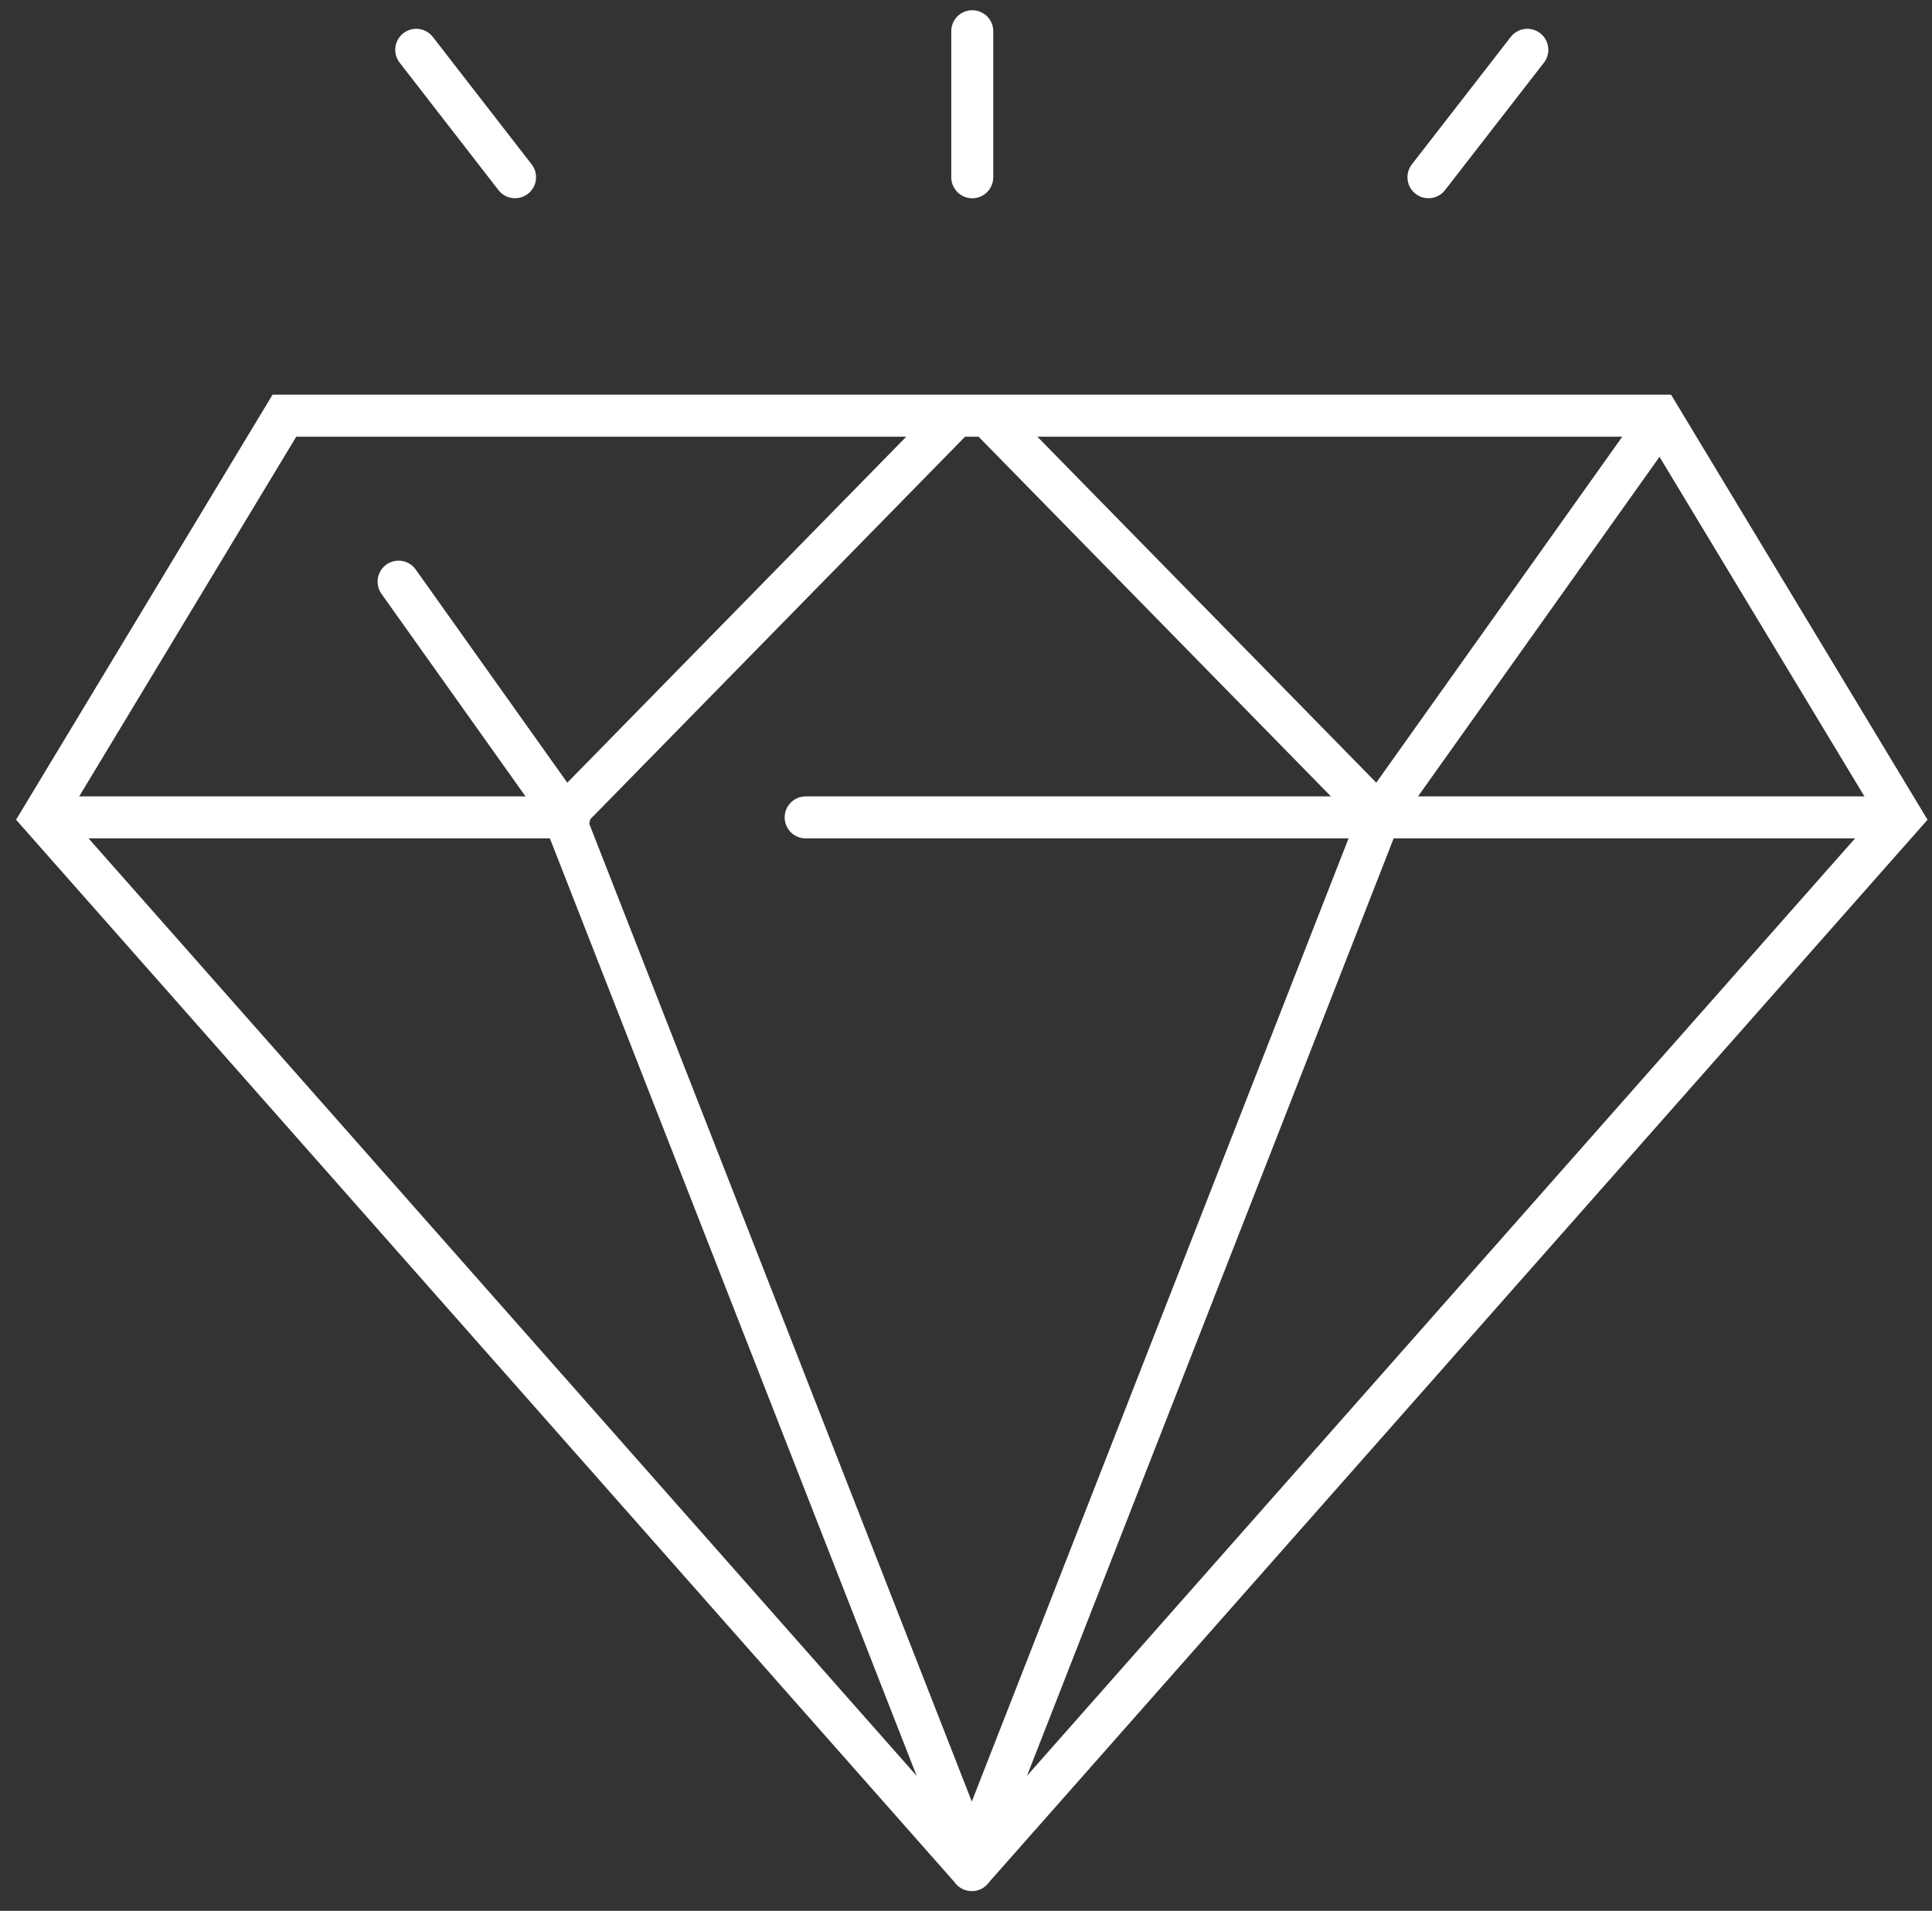
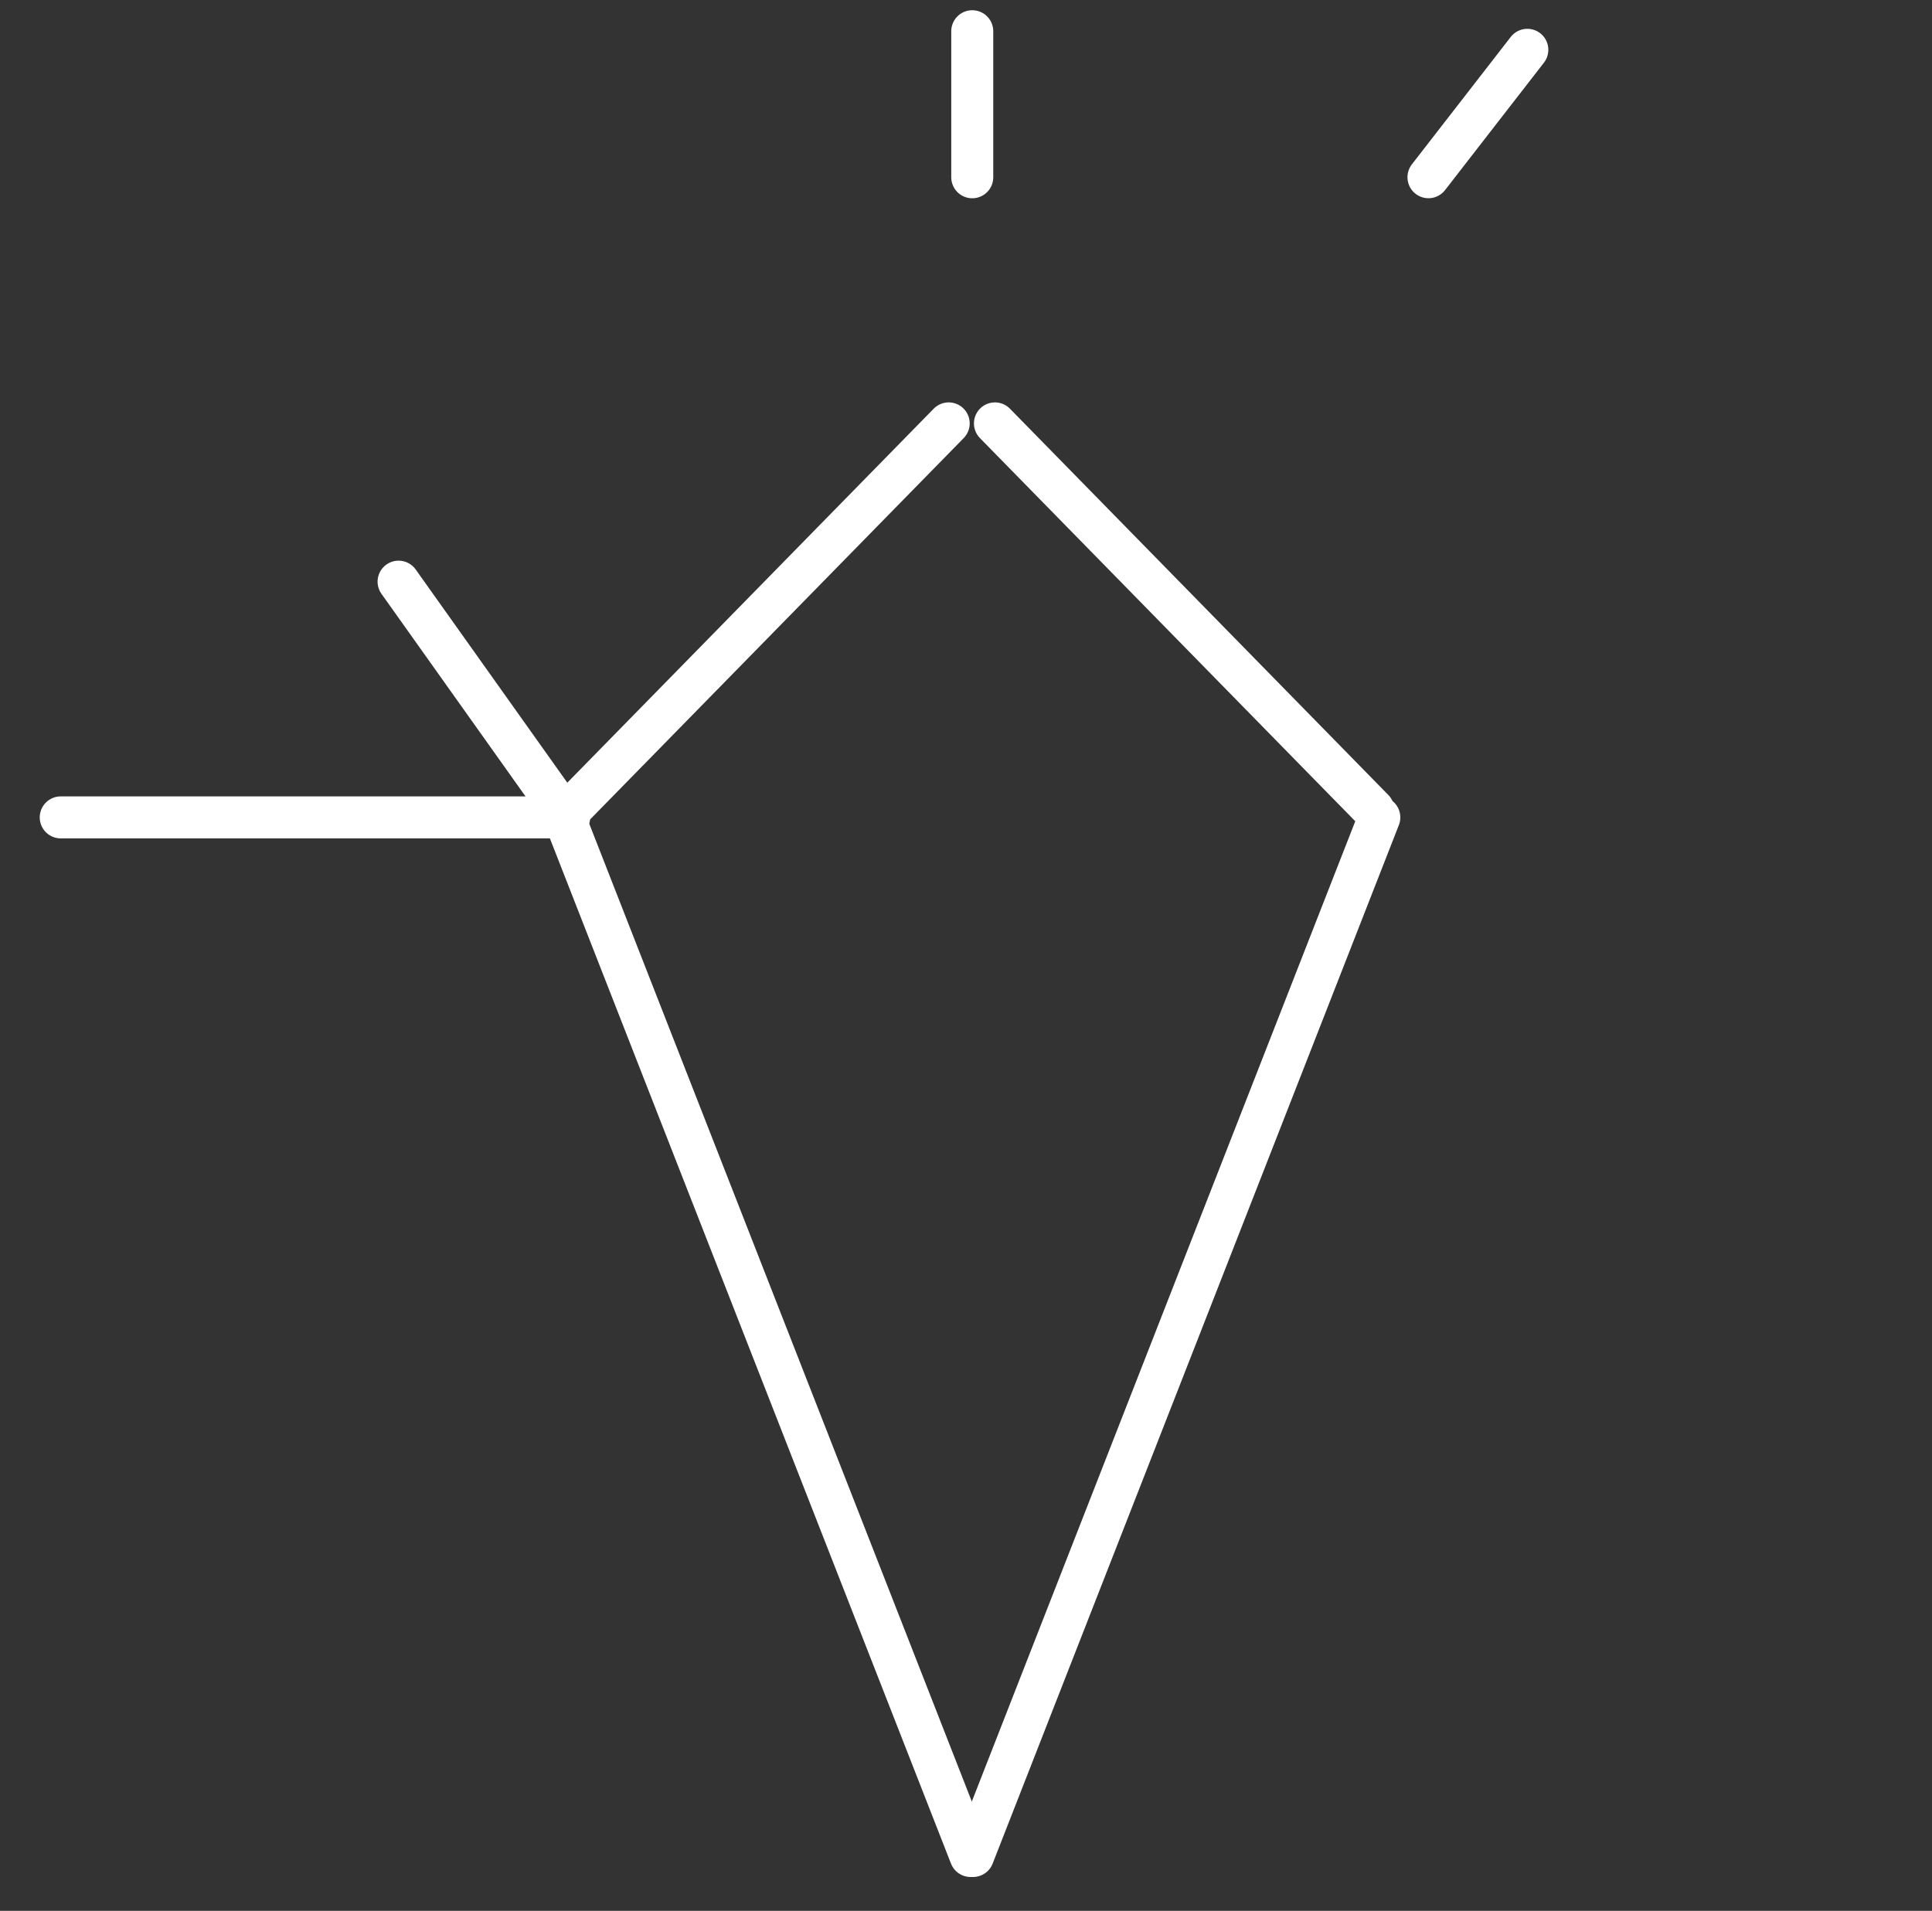
<svg xmlns="http://www.w3.org/2000/svg" width="92" height="91" viewBox="0 0 92 91" fill="none">
  <rect x="0" y="0" width="92" height="91" fill="#333333" stroke="none" />
-   <path d="M46.272 89.059L90.553 38.926L79.01 19.796H13.543L2 38.926L46.281 89.059" stroke="white" stroke-width="2" stroke-miterlimit="10" stroke-linecap="round" />
  <path d="M2.892 38.926H27.103" stroke="white" stroke-width="2" stroke-miterlimit="10" stroke-linecap="round" />
-   <path d="M38.365 38.926H89.661" stroke="white" stroke-width="2" stroke-miterlimit="10" stroke-linecap="round" />
  <path d="M26.868 38.926L46.217 88.386" stroke="white" stroke-width="2" stroke-miterlimit="10" stroke-linecap="round" />
  <path d="M26.786 38.678L18.98 27.7" stroke="white" stroke-width="2" stroke-miterlimit="10" stroke-linecap="round" />
  <path d="M45.176 20.163L27.156 38.558" stroke="white" stroke-width="2" stroke-miterlimit="10" stroke-linecap="round" />
  <path d="M65.682 38.926L46.337 88.386" stroke="white" stroke-width="2" stroke-miterlimit="10" stroke-linecap="round" />
-   <path d="M65.763 38.678L78.955 20.127" stroke="white" stroke-width="2" stroke-miterlimit="10" stroke-linecap="round" />
  <path d="M47.378 20.163L65.396 38.558" stroke="white" stroke-width="2" stroke-miterlimit="10" stroke-linecap="round" />
  <path d="M46.298 8.442V1.487" stroke="white" stroke-width="2" stroke-miterlimit="10" stroke-linecap="round" />
  <path d="M68.022 8.44L72.73 2.372" stroke="white" stroke-width="2" stroke-miterlimit="10" stroke-linecap="round" />
-   <path d="M24.526 8.44L19.821 2.372" stroke="white" stroke-width="2" stroke-miterlimit="10" stroke-linecap="round" />
</svg>